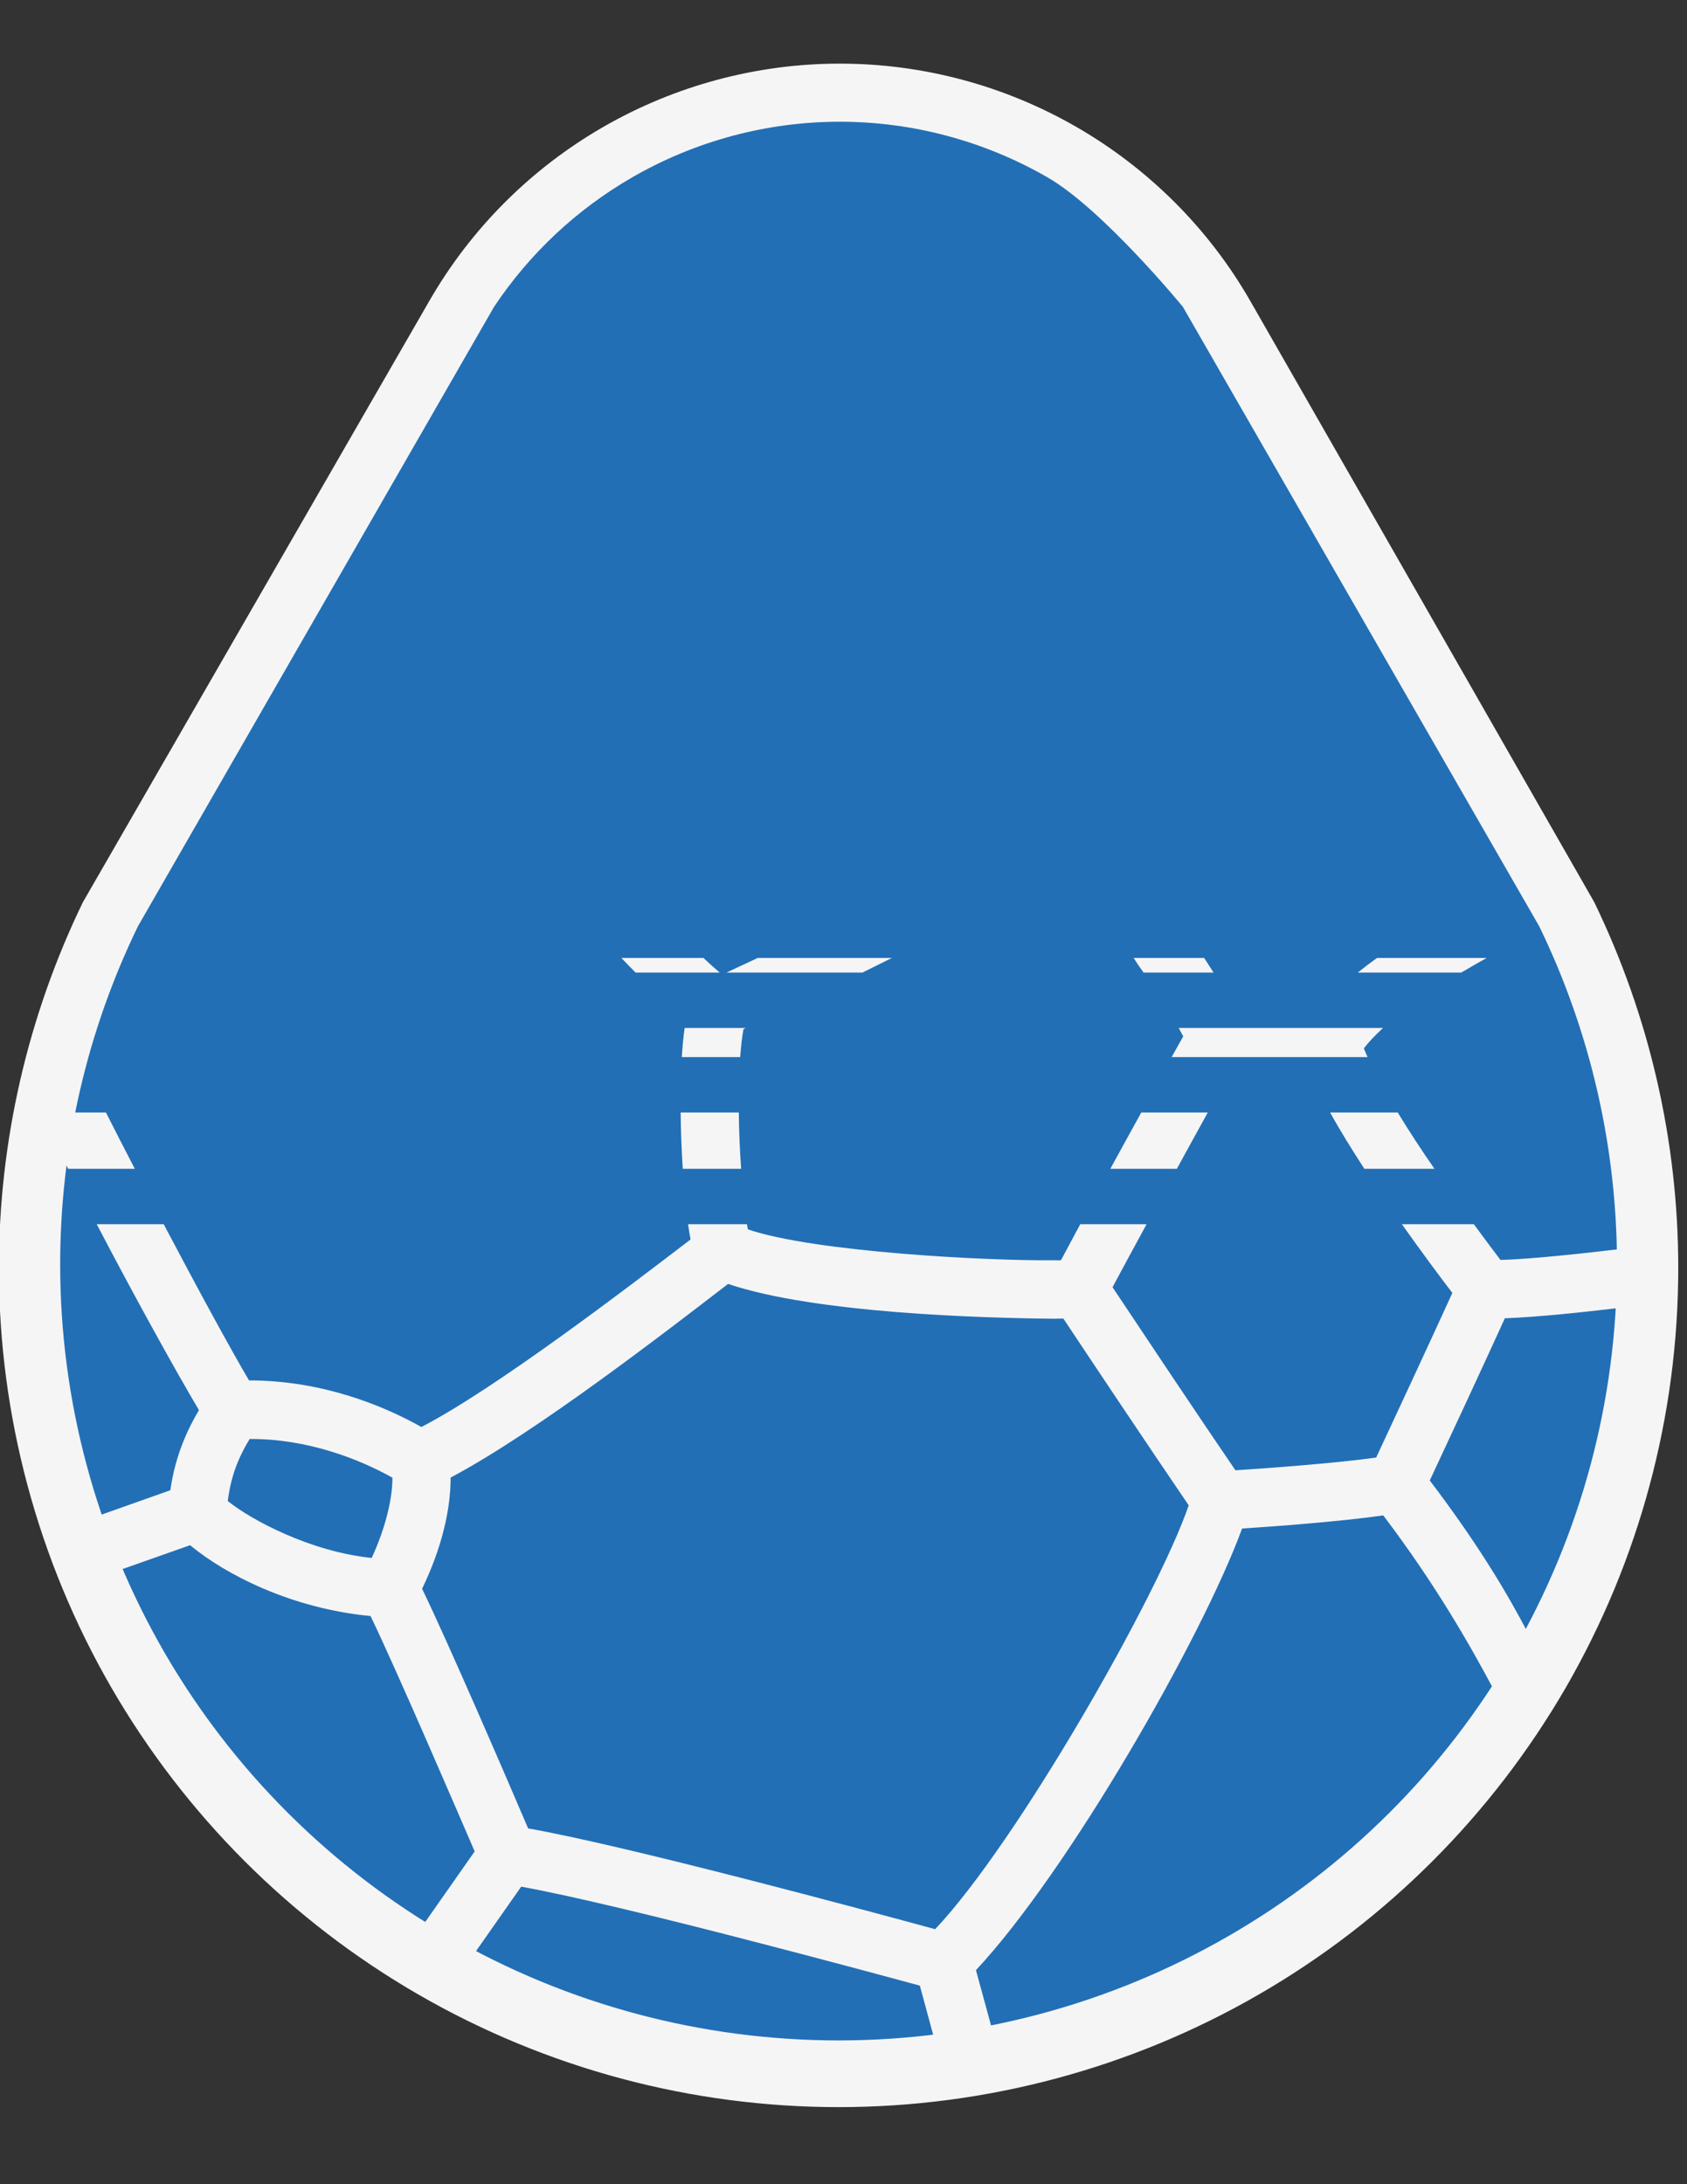
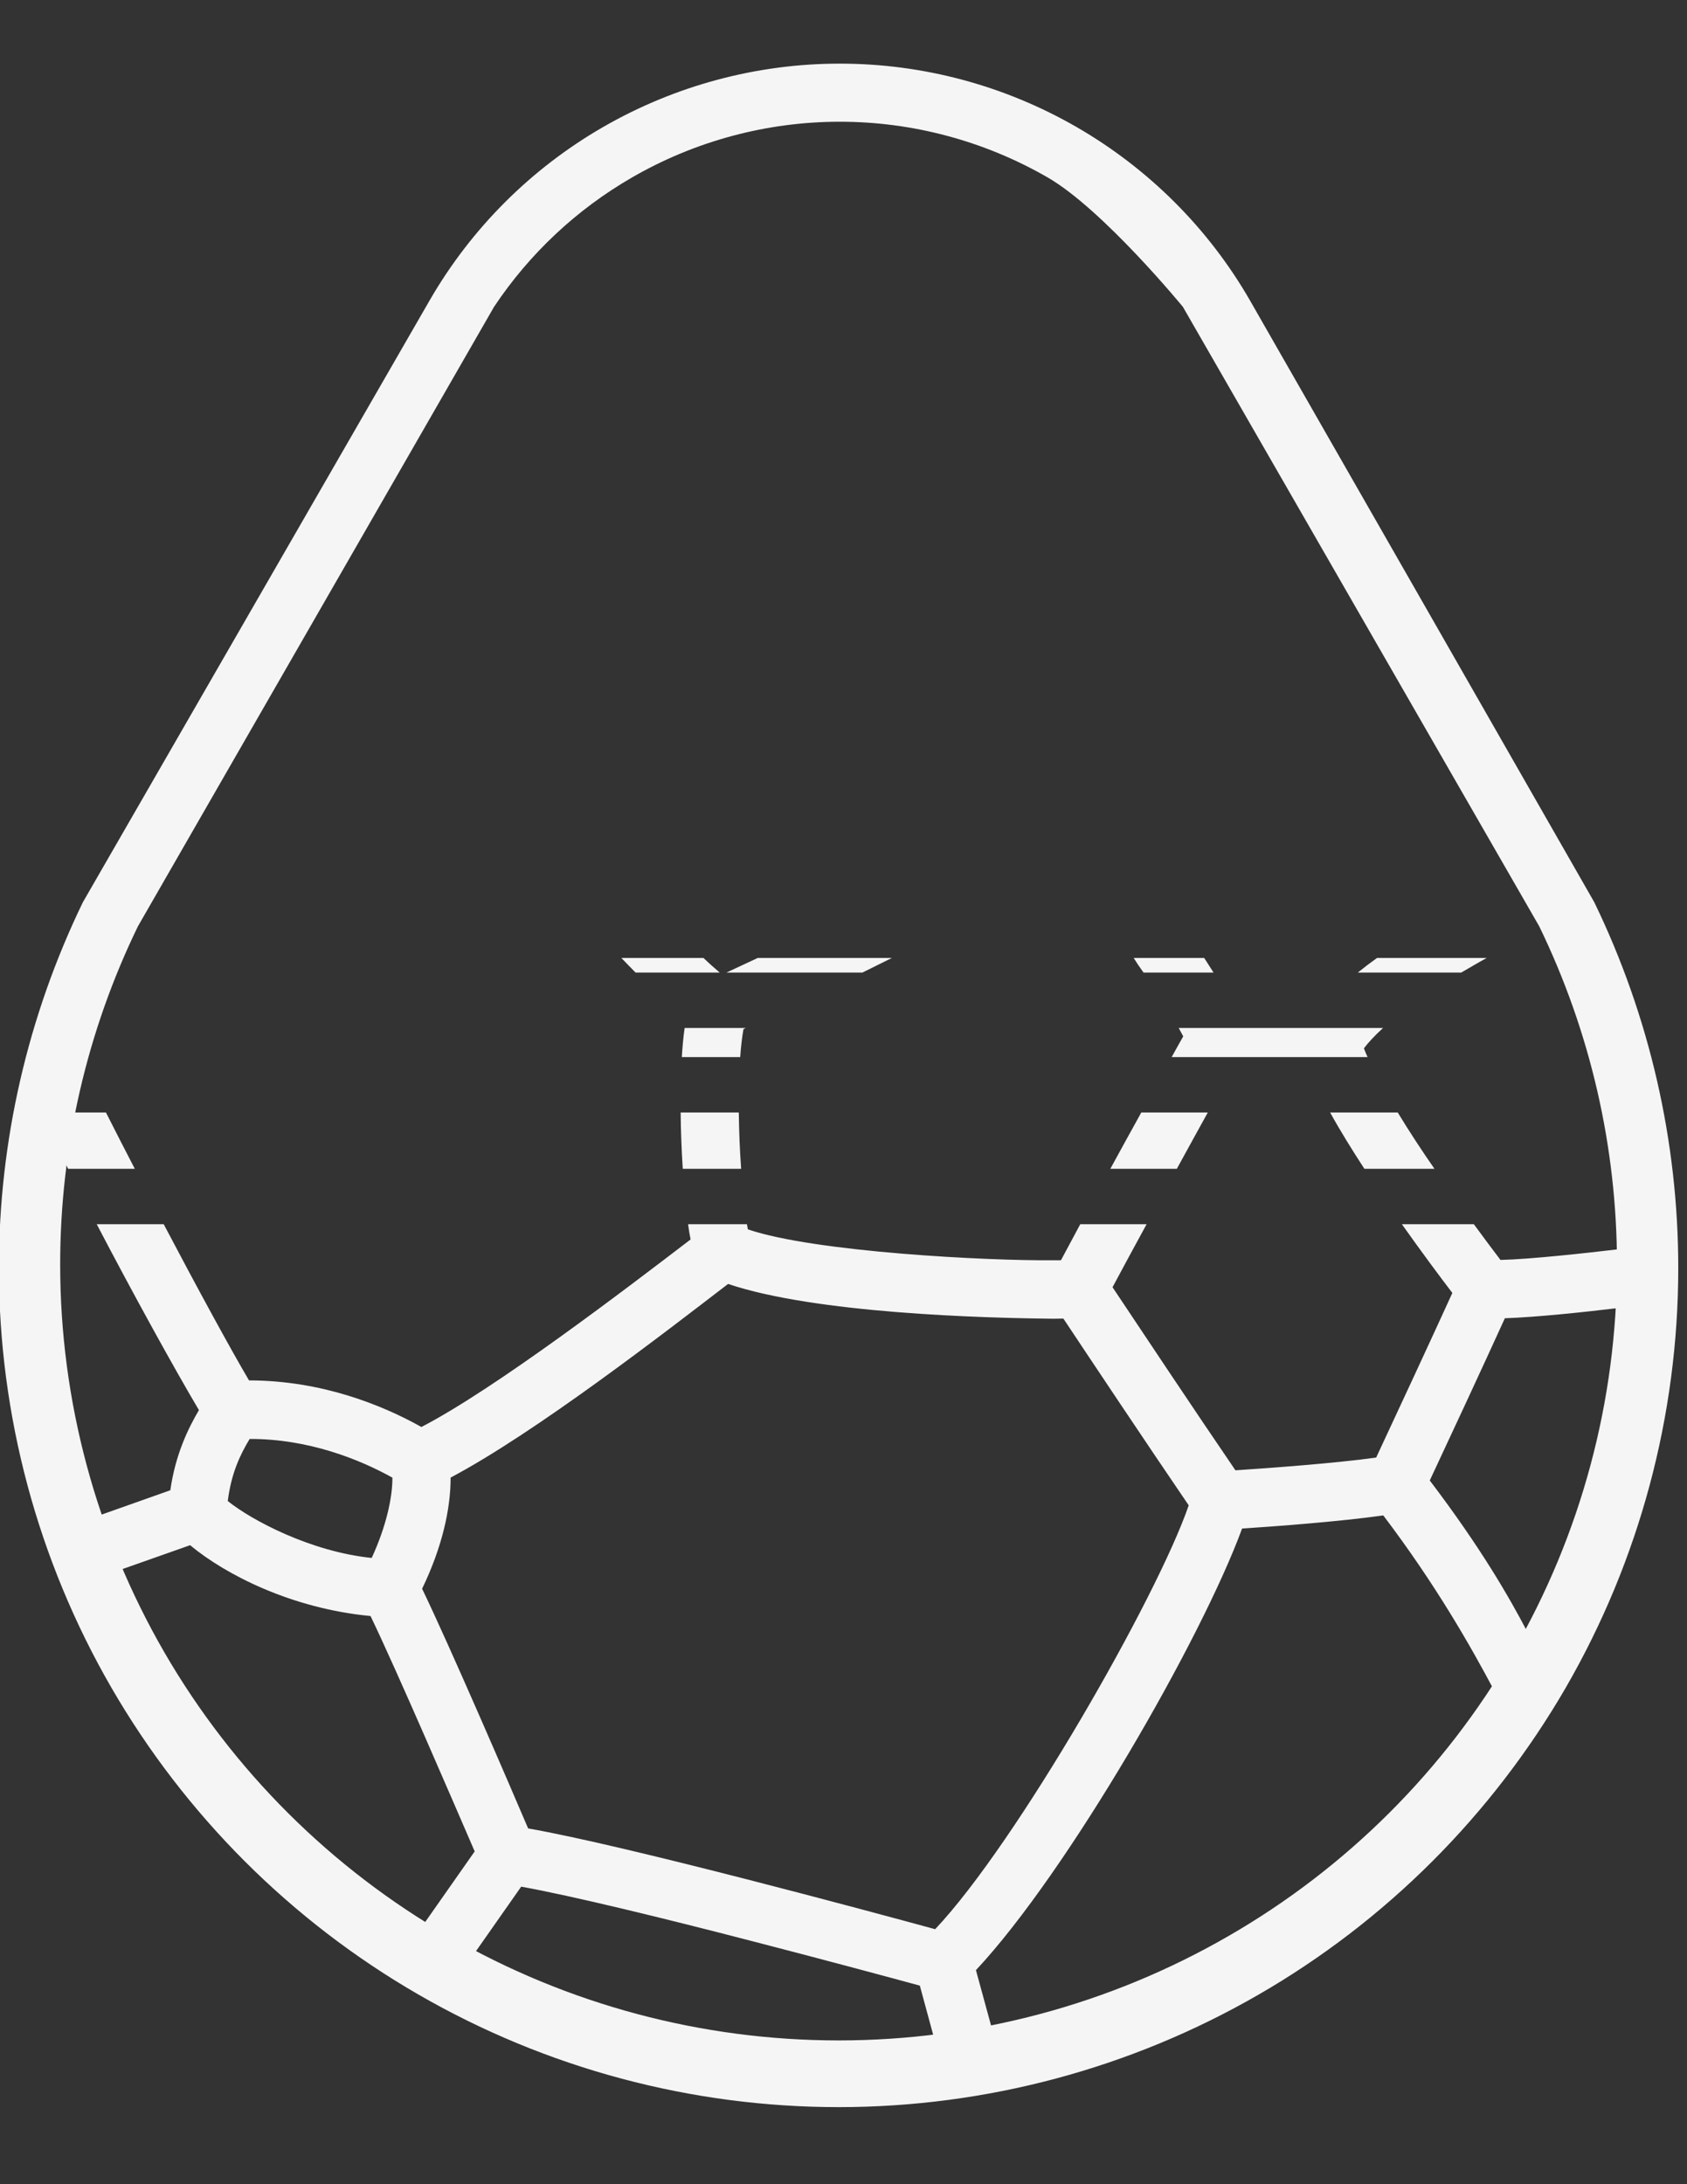
<svg xmlns="http://www.w3.org/2000/svg" xmlns:ns1="http://xml.openoffice.org/svg/export" version="1.2" width="215.9mm" height="279.4mm" viewBox="0 0 21590 27940" preserveAspectRatio="xMidYMid" fill-rule="evenodd" stroke-width="28.222" stroke-linejoin="round" xml:space="preserve">
  <rect x="0" y="0" width="21590" height="27940" fill="#333333" stroke="none" />
  <defs class="ClipPathGroup">
    <clipPath id="presentation_clip_path" clipPathUnits="userSpaceOnUse">
      <rect x="0" y="0" width="21590" height="27940" />
    </clipPath>
    <clipPath id="presentation_clip_path_shrink" clipPathUnits="userSpaceOnUse">
      <rect x="21" y="27" width="21547" height="27885" />
    </clipPath>
  </defs>
  <defs class="TextShapeIndex">
    <g ns1:slide="id1" ns1:id-list="id3 id4 id5" />
  </defs>
  <defs class="EmbeddedBulletChars">
    <g id="bullet-char-template-57356" transform="scale(0,-0)">
      <path d="M 580,1141 L 1163,571 580,0 -4,571 580,1141 Z" />
    </g>
    <g id="bullet-char-template-57354" transform="scale(0,-0)">
-       <path d="M 8,1128 L 1137,1128 1137,0 8,0 8,1128 Z" />
-     </g>
+       </g>
    <g id="bullet-char-template-10146" transform="scale(0,-0)">
      <path d="M 174,0 L 602,739 174,1481 1456,739 174,0 Z M 1358,739 L 309,1346 659,739 1358,739 Z" />
    </g>
    <g id="bullet-char-template-10132" transform="scale(0,-0)">
      <path d="M 2015,739 L 1276,0 717,0 1260,543 174,543 174,936 1260,936 717,1481 1274,1481 2015,739 Z" />
    </g>
    <g id="bullet-char-template-10007" transform="scale(0,-0)">
      <path d="M 0,-2 C -7,14 -16,27 -25,37 L 356,567 C 262,823 215,952 215,954 215,979 228,992 255,992 264,992 276,990 289,987 310,991 331,999 354,1012 L 381,999 492,748 772,1049 836,1024 860,1049 C 881,1039 901,1025 922,1006 886,937 835,863 770,784 769,783 710,716 594,584 L 774,223 C 774,196 753,168 711,139 L 727,119 C 717,90 699,76 672,76 641,76 570,178 457,381 L 164,-76 C 142,-110 111,-127 72,-127 30,-127 9,-110 8,-76 1,-67 -2,-52 -2,-32 -2,-23 -1,-13 0,-2 Z" />
    </g>
    <g id="bullet-char-template-10004" transform="scale(0,-0)">
      <path d="M 285,-33 C 182,-33 111,30 74,156 52,228 41,333 41,471 41,549 55,616 82,672 116,743 169,778 240,778 293,778 328,747 346,684 L 369,508 C 377,444 397,411 428,410 L 1163,1116 C 1174,1127 1196,1133 1229,1133 1271,1133 1292,1118 1292,1087 L 1292,965 C 1292,929 1282,901 1262,881 L 442,47 C 390,-6 338,-33 285,-33 Z" />
    </g>
    <g id="bullet-char-template-9679" transform="scale(0,-0)">
-       <path d="M 813,0 C 632,0 489,54 383,161 276,268 223,411 223,592 223,773 276,916 383,1023 489,1130 632,1184 813,1184 992,1184 1136,1130 1245,1023 1353,916 1407,772 1407,592 1407,412 1353,268 1245,161 1136,54 992,0 813,0 Z" />
-     </g>
+       </g>
    <g id="bullet-char-template-8226" transform="scale(0,-0)">
      <path d="M 346,457 C 273,457 209,483 155,535 101,586 74,649 74,723 74,796 101,859 155,911 209,963 273,989 346,989 419,989 480,963 531,910 582,859 608,796 608,723 608,648 583,586 532,535 482,483 420,457 346,457 Z" />
    </g>
    <g id="bullet-char-template-8211" transform="scale(0,-0)">
      <path d="M -4,459 L 1135,459 1135,606 -4,606 -4,459 Z" />
    </g>
    <g id="bullet-char-template-61548" transform="scale(0,-0)">
      <path d="M 173,740 C 173,903 231,1043 346,1159 462,1274 601,1332 765,1332 928,1332 1067,1274 1183,1159 1299,1043 1357,903 1357,740 1357,577 1299,437 1183,322 1067,206 928,148 765,148 601,148 462,206 346,322 231,437 173,577 173,740 Z" />
    </g>
  </defs>
  <g>
    <g id="id2" class="Master_Slide">
      <g id="bg-id2" class="Background" />
      <g id="bo-id2" class="BackgroundObjects" />
    </g>
  </g>
  <g class="SlideGroup">
    <g>
      <g id="container-id1">
        <g id="id1" class="Slide" clip-path="url(#presentation_clip_path)">
          <g class="Page">
            <g class="Group">
              <g class="com.sun.star.drawing.ClosedBezierShape">
                <g id="id3">
                  <rect class="BoundingBox" stroke="none" fill="none" x="-1" y="828" width="21466" height="26113" />
-                   <path fill="rgb(34,111,182)" stroke="none" d="M 5511,3849 C 6042,2930 6805,2168 7724,1638 8644,1108 9687,828 10748,828 11810,828 12853,1108 13772,1638 14690,2168 15455,2930 15984,3849 15995,3865 20391,11548 20391,11548 21095,13001 21464,14599 21464,16221 21464,18102 20968,19951 20027,21580 19083,23209 17730,24563 16098,25504 14467,26445 12616,26940 10733,26940 8848,26940 6997,26445 5366,25504 3734,24563 2380,23209 1437,21580 495,19951 0,18102 0,16221 0,14599 369,13001 1073,11548 L 5511,3849 Z" />
                </g>
              </g>
              <g class="com.sun.star.drawing.ClosedBezierShape">
                <g id="id4">
                  <rect class="BoundingBox" stroke="none" fill="none" x="-1" y="12253" width="21467" height="14688" />
                  <path fill="rgb(245,245,245)" stroke="none" d="M 14509,12254 L 15411,12254 C 15449,12313 15489,12376 15531,12441 L 14635,12441 C 14609,12404 14585,12370 14564,12340 L 14509,12254 Z M 761,15660 C 753,15803 749,15947 747,16093 737,17243 926,18351 1274,19384 L 2180,19063 C 2244,18606 2411,18266 2546,18038 2223,17493 1707,16557 1238,15660 L 2095,15660 C 2537,16499 2961,17276 3187,17658 L 3196,17658 C 4114,17661 4885,17969 5393,18254 6341,17763 8019,16481 8838,15855 8826,15794 8815,15729 8806,15660 L 9559,15660 C 9564,15684 9567,15705 9571,15726 10428,16017 12646,16130 13484,16121 L 13578,16121 C 13654,15978 13737,15824 13825,15660 L 14674,15660 C 14516,15950 14365,16228 14238,16466 14536,16913 15309,18074 15811,18808 16208,18782 17084,18719 17612,18645 17815,18211 18331,17102 18587,16539 18443,16351 18205,16032 17941,15660 L 18862,15660 C 19002,15852 19123,16011 19203,16117 19587,16108 20292,16030 20714,15980 20713,15873 20710,15766 20704,15660 L 21451,15660 C 21461,15830 21464,15999 21464,16170 L 21464,16261 C 21415,22178 16622,26940 10735,26940 L 10671,26940 10656,26940 10645,26940 C 4748,26891 0,22081 0,16175 0,16151 -1,16115 2,16087 3,15943 8,15802 15,15660 L 761,15660 Z M 17461,14951 C 17303,14708 17151,14464 17023,14231 L 17888,14231 C 18032,14468 18196,14718 18358,14951 L 17461,14951 Z M 14210,14951 C 14345,14705 14479,14459 14606,14231 L 15457,14231 C 15338,14448 15201,14694 15061,14951 L 14210,14951 Z M 8738,14951 C 8723,14720 8713,14473 8711,14231 L 9455,14231 C 9458,14473 9468,14721 9485,14951 L 8738,14951 Z M 872,14951 C 859,14925 847,14899 834,14874 831,14899 826,14926 823,14951 L 72,14951 C 97,14708 133,14468 177,14231 L 1356,14231 C 1473,14462 1598,14706 1725,14951 L 872,14951 Z M 14995,13522 C 15053,13416 15103,13327 15143,13257 15123,13221 15104,13186 15085,13150 L 17700,13150 C 17599,13242 17516,13330 17455,13410 17468,13444 17483,13481 17502,13522 L 14995,13522 Z M 8726,13522 C 8734,13391 8745,13266 8762,13150 L 9546,13150 C 9534,13154 9524,13160 9515,13165 9498,13257 9483,13380 9473,13522 L 8726,13522 Z M 17377,12441 C 17456,12377 17538,12315 17623,12254 L 19026,12254 C 18931,12307 18832,12364 18737,12420 18725,12426 18713,12434 18701,12441 L 17377,12441 Z M 9297,12441 C 9406,12390 9541,12327 9698,12254 L 11414,12254 C 11289,12316 11163,12379 11037,12441 L 9297,12441 Z M 8134,12441 C 8074,12380 8013,12318 7952,12254 L 9003,12254 C 9077,12325 9147,12387 9211,12441 L 8134,12441 Z M 12707,25996 C 15385,25458 17678,23841 19117,21615 18823,21063 18382,20281 17703,19385 17138,19465 16308,19526 15896,19553 15381,20959 13665,23947 12490,25202 L 12707,25996 Z M 10651,26192 C 11096,26197 11535,26167 11966,26115 L 11772,25400 C 11397,25298 10553,25070 9626,24831 8530,24546 7304,24247 6670,24134 L 6048,25021 C 7423,25755 8986,26179 10651,26192 Z M 1537,20082 C 2335,21968 3691,23559 5401,24644 L 6075,23683 C 5826,23108 5078,21368 4742,20672 3739,20577 2893,20148 2433,19766 L 1537,20082 Z M 19259,16863 C 19002,17429 18507,18493 18298,18938 18951,19798 19313,20428 19549,20879 20213,19630 20622,18227 20703,16733 20286,16783 19671,16849 19259,16863 Z M 5767,18905 C 5767,19303 5658,19794 5402,20323 5755,21054 6511,22808 6759,23389 8012,23608 11132,24450 11968,24678 13011,23576 14812,20425 15213,19256 14704,18511 13903,17310 13609,16867 13569,16867 13532,16869 13484,16869 12572,16860 10433,16800 9318,16424 8519,17037 6857,18324 5767,18901 L 5767,18905 Z M 5022,18905 L 5022,18902 C 4596,18664 3937,18404 3196,18407 L 3195,18407 C 3077,18602 2960,18841 2915,19201 3221,19447 3976,19849 4757,19929 4946,19519 5023,19150 5022,18905 Z" />
                </g>
              </g>
              <g class="com.sun.star.drawing.ClosedBezierShape">
                <g id="id5">
                  <rect class="BoundingBox" stroke="none" fill="none" x="-1" y="827" width="21467" height="26115" />
                  <path fill="rgb(245,245,245)" stroke="none" d="M 13414,2257 C 12603,1790 11683,1543 10748,1543 9812,1543 8892,1790 8083,2257 7370,2668 6765,3236 6311,3917 L 1753,11842 C 1098,13190 756,14670 756,16175 756,17920 1217,19633 2092,21145 2968,22656 4227,23911 5744,24783 7260,25656 8980,26115 10733,26115 12484,26115 14204,25656 15720,24783 17237,23911 18496,22656 19372,21145 20247,19633 20708,17920 20708,16175 20708,14670 20366,13190 19711,11842 L 15150,3917 C 15150,3917 14126,2668 13414,2257 Z M 5511,3849 C 6042,2930 6805,2168 7724,1638 8644,1108 9687,828 10748,828 11810,828 12853,1108 13772,1638 14690,2168 15455,2930 15984,3849 15995,3865 20391,11548 20391,11548 21095,13001 21464,14599 21464,16221 21464,18102 20968,19951 20027,21580 19083,23209 17730,24563 16098,25504 14467,26445 12616,26940 10733,26940 8848,26940 6997,26445 5366,25504 3734,24563 2380,23209 1437,21580 495,19951 0,18102 0,16221 0,14599 369,13001 1073,11548 L 5511,3849 Z" />
                  <path fill="none" stroke="rgb(245,245,245)" d="M 13414,2257 C 12603,1790 11683,1543 10748,1543 9812,1543 8892,1790 8083,2257 7370,2668 6765,3236 6311,3917 L 1753,11842 C 1098,13190 756,14670 756,16175 756,17920 1217,19633 2092,21145 2968,22656 4227,23911 5744,24783 7260,25656 8980,26115 10733,26115 12484,26115 14204,25656 15720,24783 17237,23911 18496,22656 19372,21145 20247,19633 20708,17920 20708,16175 20708,14670 20366,13190 19711,11842 L 15150,3917 C 15150,3917 14126,2668 13414,2257 Z" />
                  <path fill="none" stroke="rgb(245,245,245)" d="M 5511,3849 C 6042,2930 6805,2168 7724,1638 8644,1108 9687,828 10748,828 11810,828 12853,1108 13772,1638 14690,2168 15455,2930 15984,3849 15995,3865 20391,11548 20391,11548 21095,13001 21464,14599 21464,16221 21464,18102 20968,19951 20027,21580 19083,23209 17730,24563 16098,25504 14467,26445 12616,26940 10733,26940 8848,26940 6997,26445 5366,25504 3734,24563 2380,23209 1437,21580 495,19951 0,18102 0,16221 0,14599 369,13001 1073,11548 L 5511,3849 Z" />
                </g>
              </g>
            </g>
          </g>
        </g>
      </g>
    </g>
  </g>
</svg>